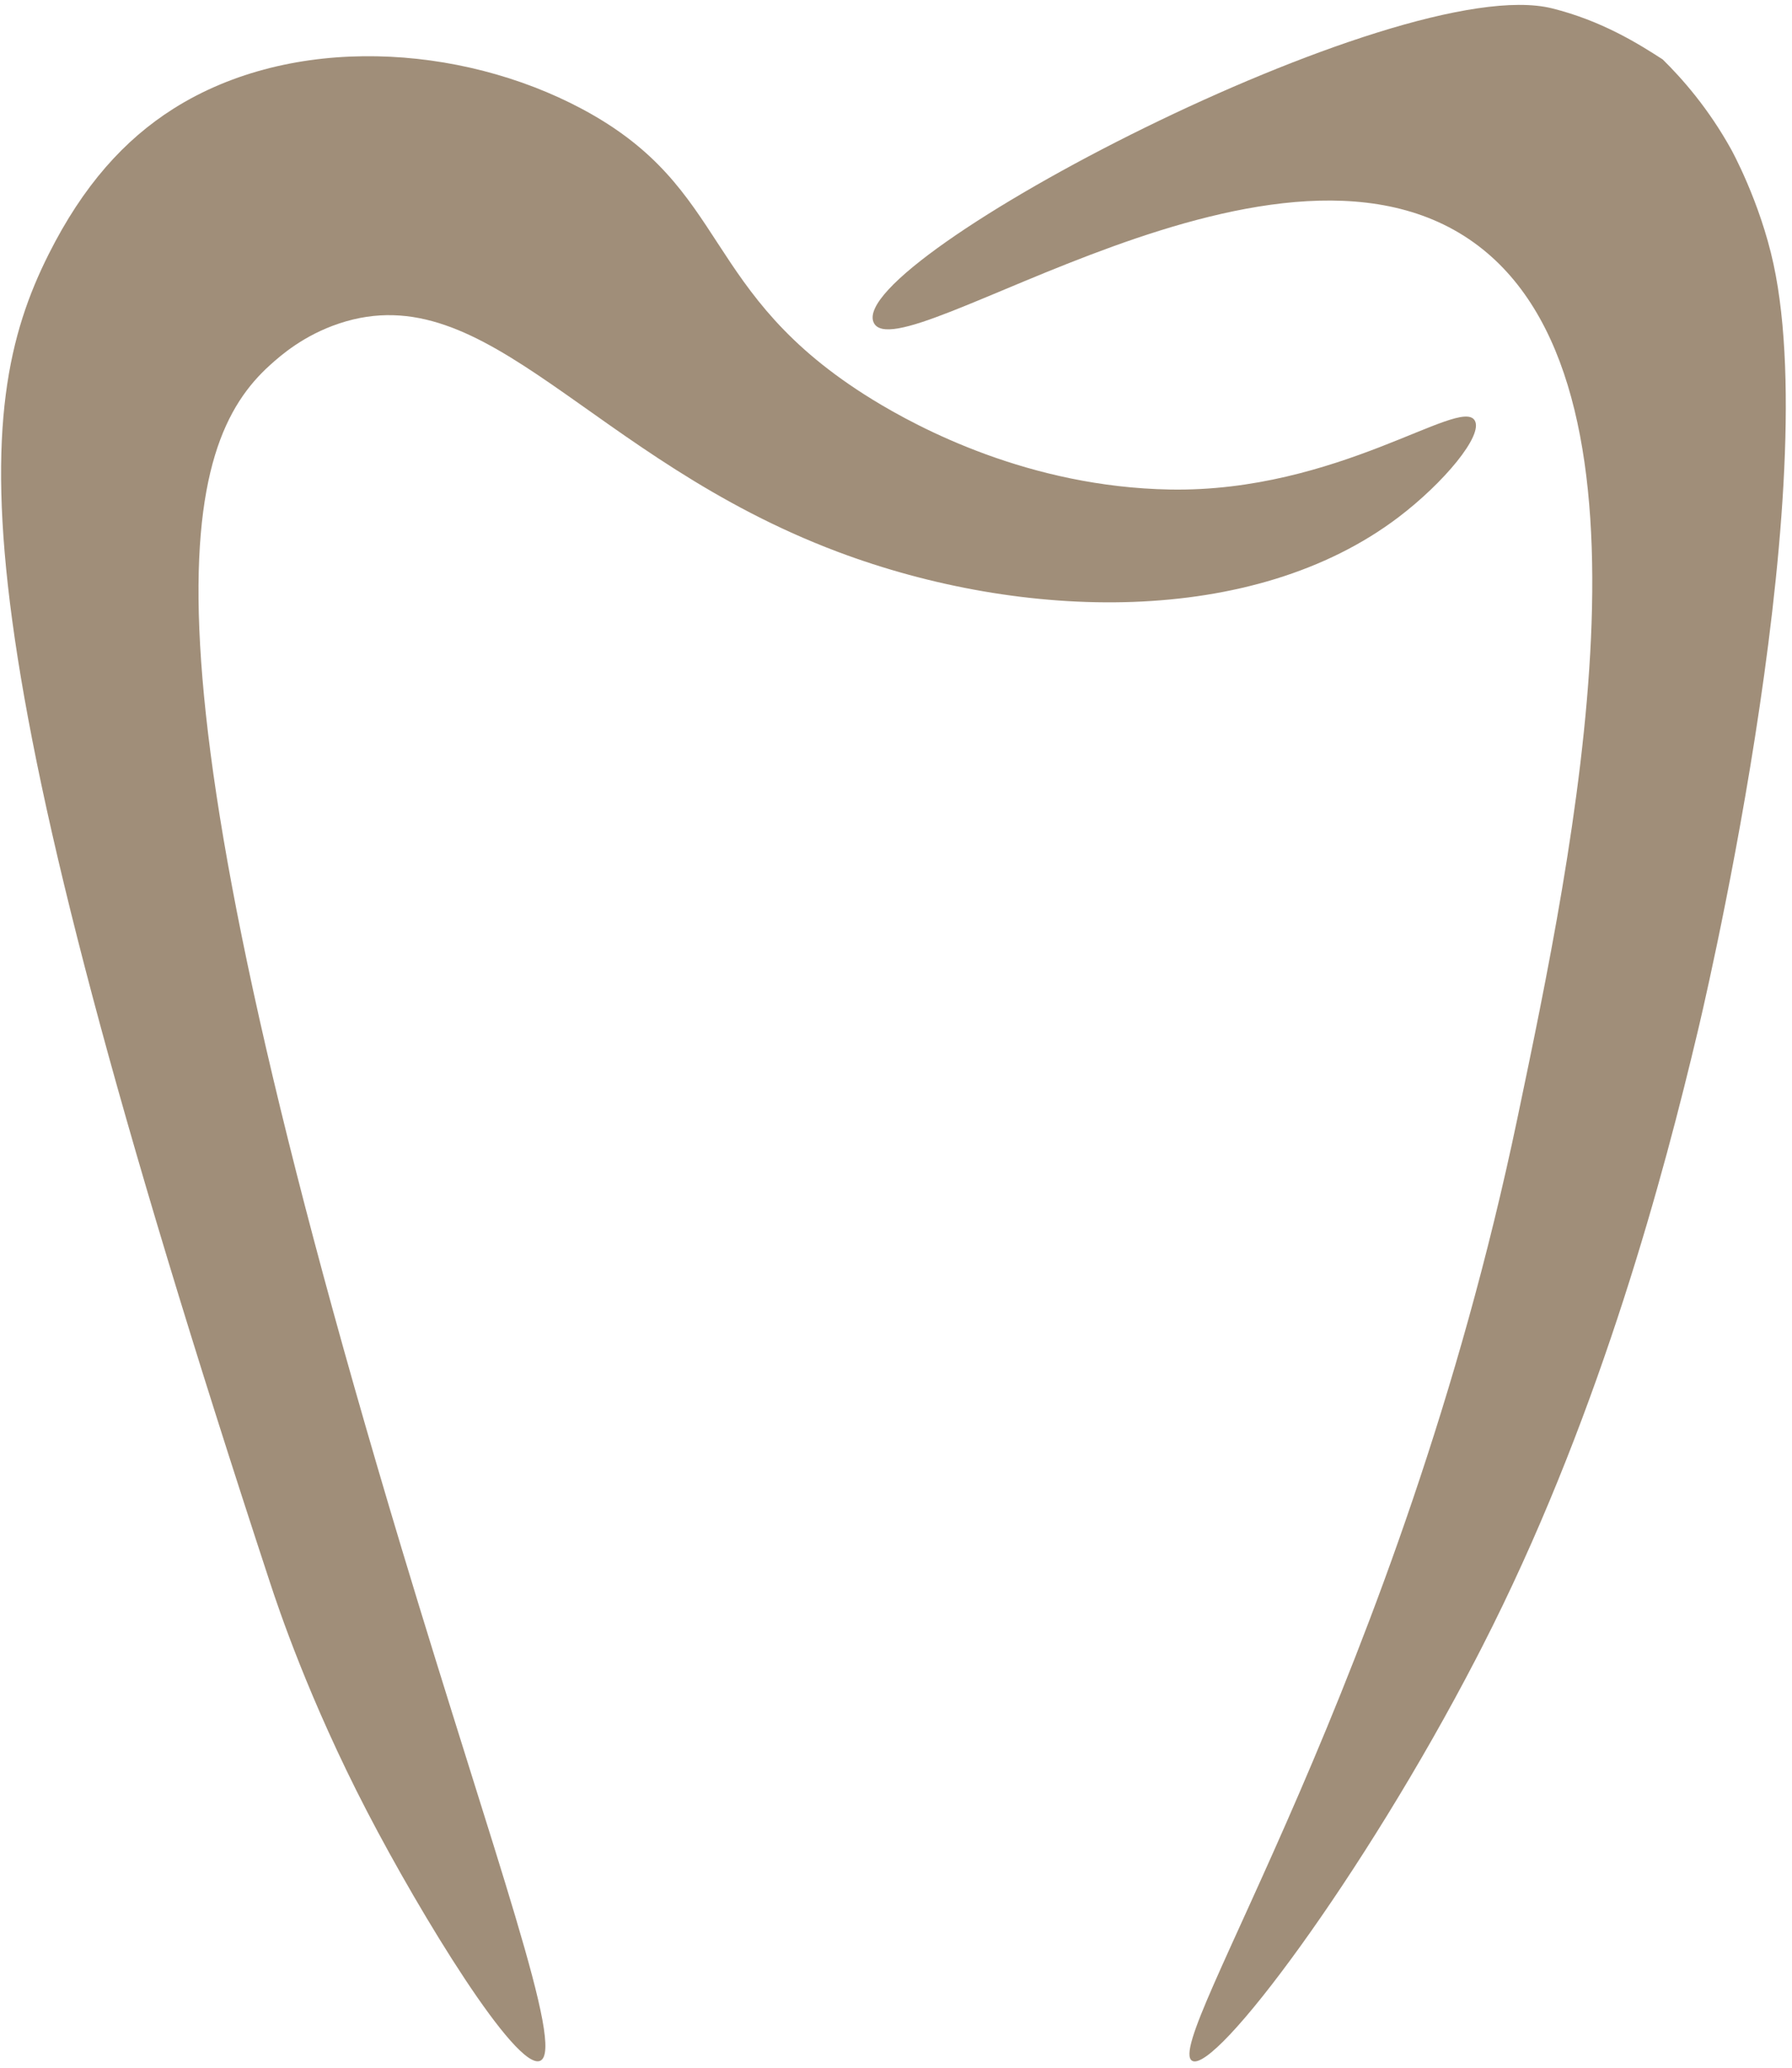
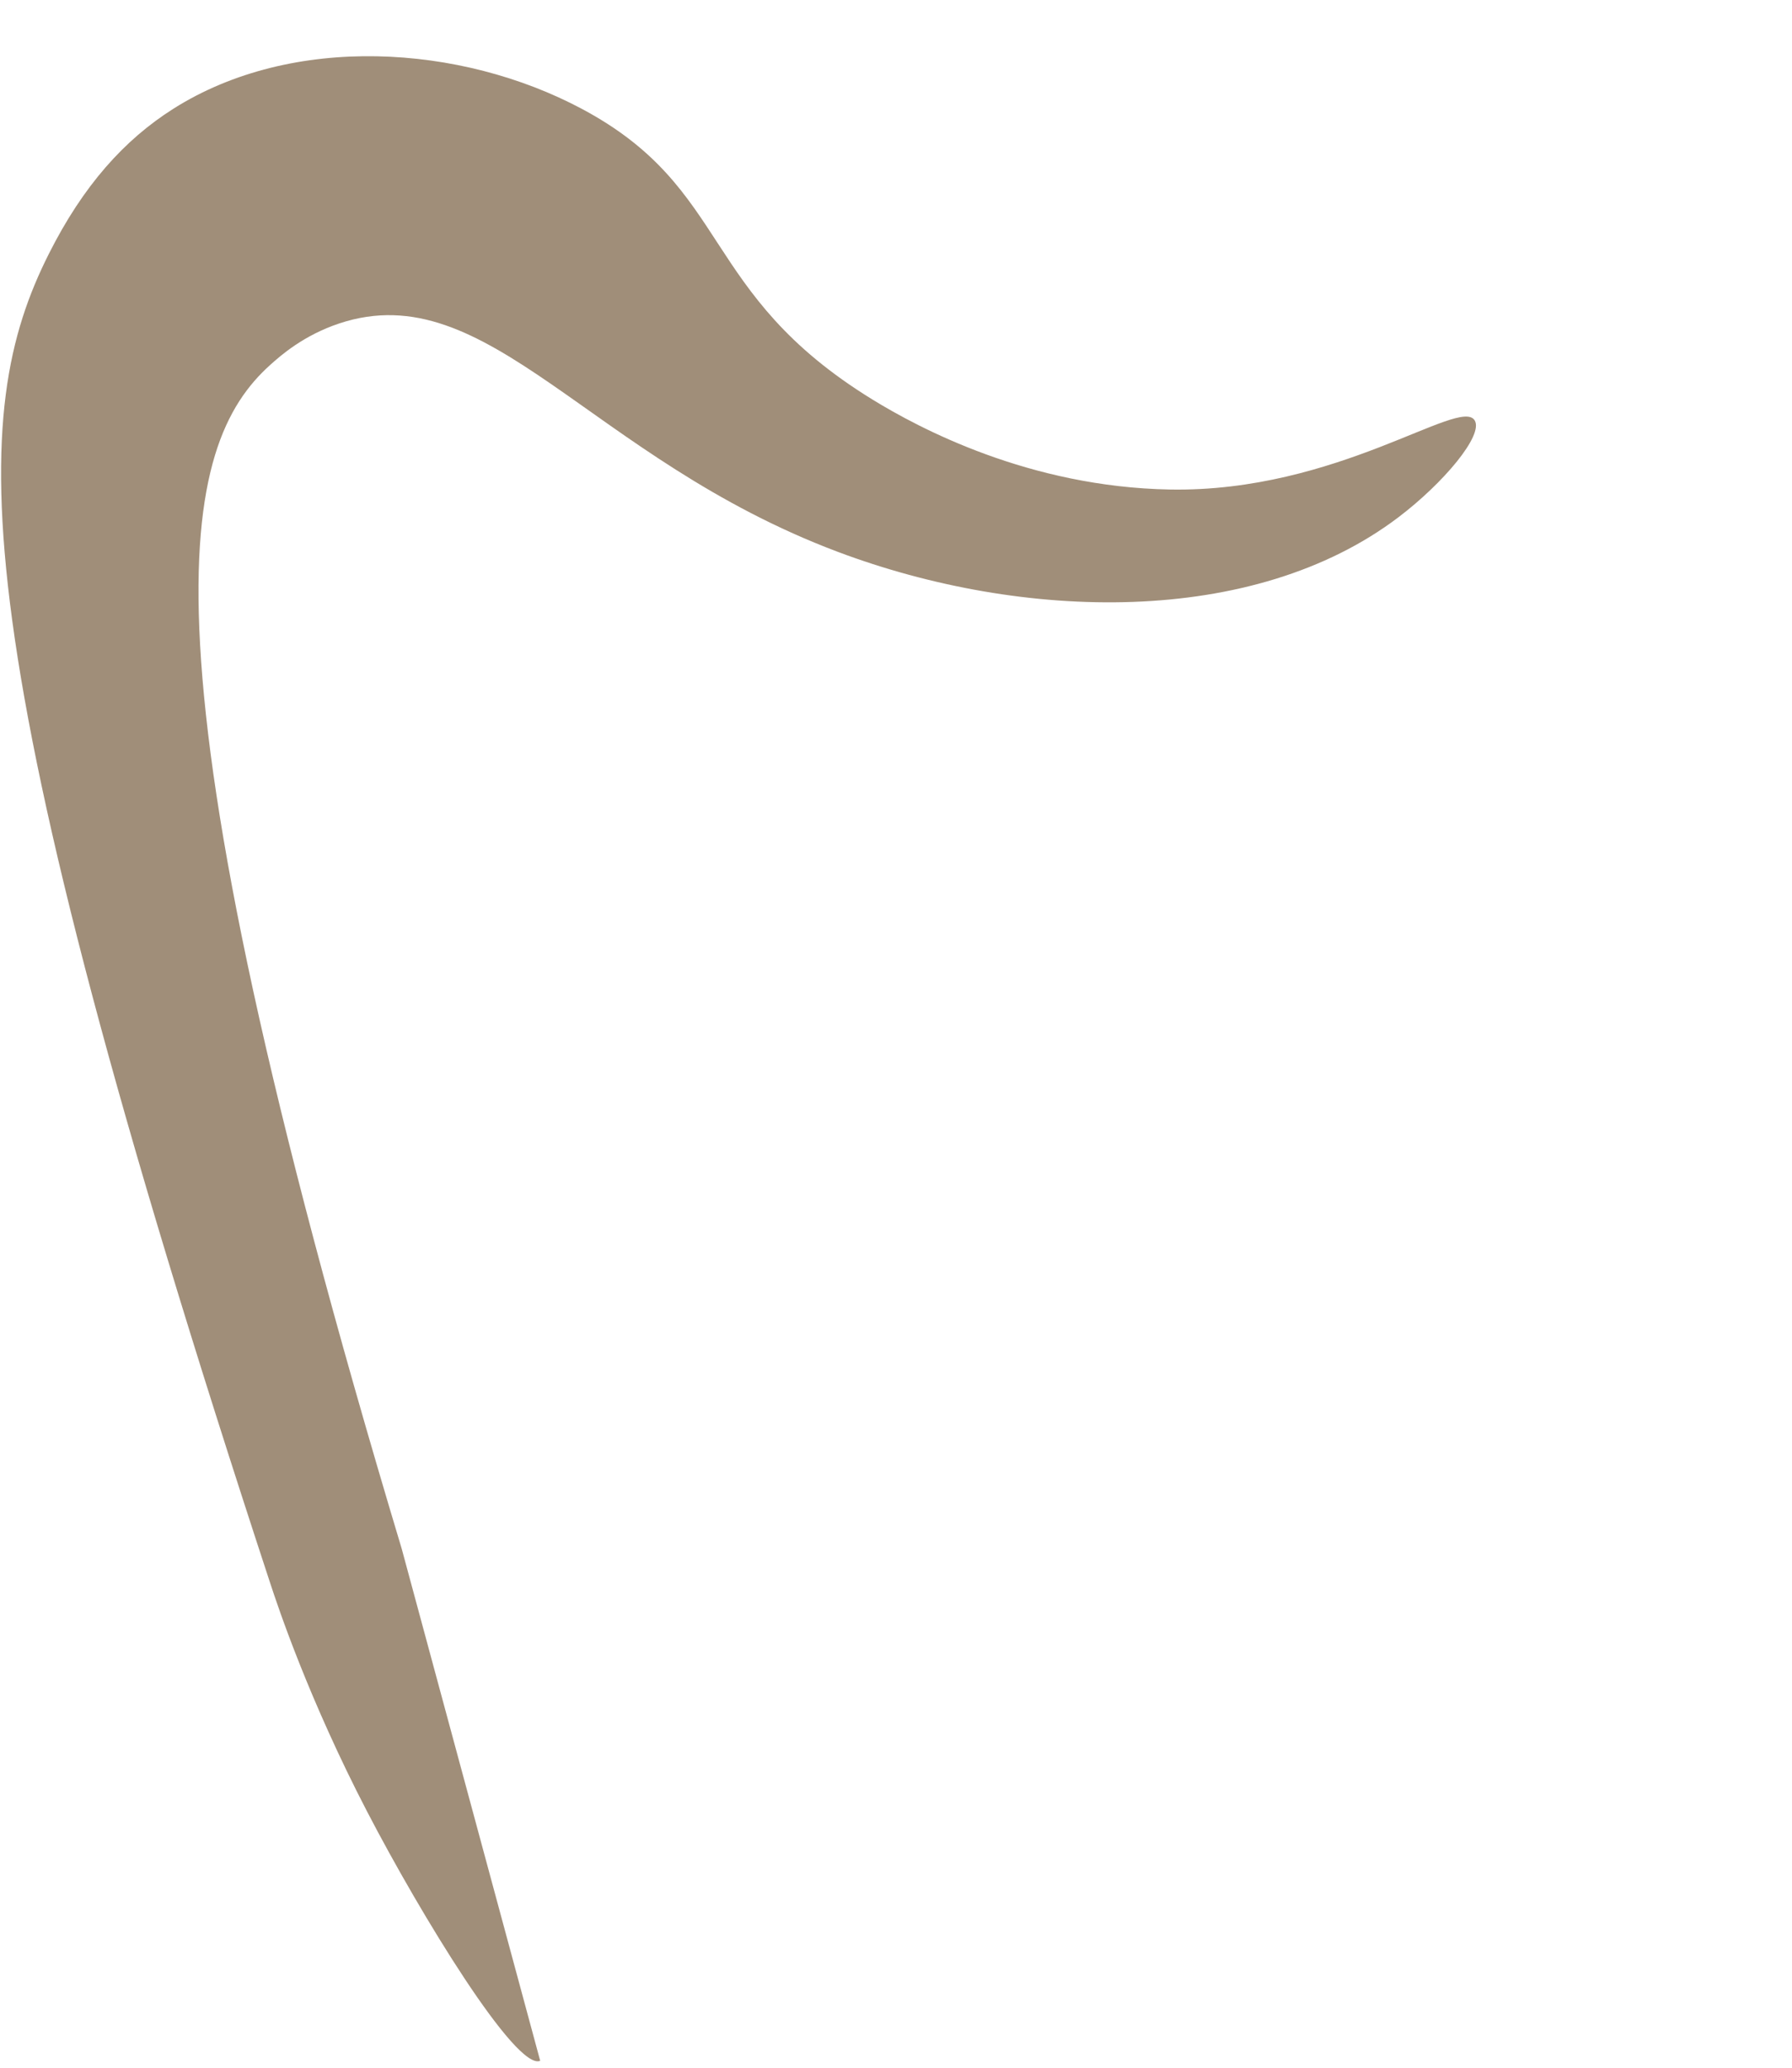
<svg xmlns="http://www.w3.org/2000/svg" width="273" height="315" viewBox="0 0 273 315" fill="none">
-   <path d="M82.295 313.944C78.653 315.544 64.115 291.746 55.93 275.984C47.031 258.84 42.375 244.865 41.166 241.186C-6.541 95.992 -4.679 62.822 7.419 38.717C12.683 28.234 18.976 21.273 26.403 16.572C44.568 5.075 70.175 6.742 88.618 16.572C111.552 28.79 106.423 44.575 132.908 60.862C139.945 65.188 156.758 74.192 178.25 74.575C203.744 75.025 222.398 60.442 224.651 64.031C226.062 66.284 219.897 73.599 213.049 78.795C190.941 95.564 155.82 94.67 127.629 84.067C89.722 69.806 74.38 41.751 51.702 49.268C46.258 51.078 42.773 54.142 41.159 55.598C27.709 67.689 19.464 97.141 61.194 235.922C75.424 283.193 86.147 312.247 82.295 313.944Z" fill="#A08E79" />
-   <path d="M181.606 313.938C185.083 316.011 207.686 285.793 224.837 252.737C225.145 252.151 226.182 250.139 227.398 247.691C244.106 214.041 253.478 178.882 258.66 157.045C258.66 157.045 278.041 76.574 270.179 40.214C268.106 30.639 263.743 22.777 263.743 22.777C260.244 16.461 256.242 11.948 253.305 9.057C249.641 6.684 243.986 3.14 236.432 1.27C212.988 -4.535 128.912 39.62 133.088 49.112C136.73 57.403 195.663 13.705 225.889 37.983C254.154 60.692 239.834 128.99 231.16 170.397C213.318 255.636 176.988 311.182 181.606 313.938Z" fill="#A08E79" />
+   <path d="M82.295 313.944C78.653 315.544 64.115 291.746 55.93 275.984C47.031 258.84 42.375 244.865 41.166 241.186C-6.541 95.992 -4.679 62.822 7.419 38.717C12.683 28.234 18.976 21.273 26.403 16.572C44.568 5.075 70.175 6.742 88.618 16.572C111.552 28.79 106.423 44.575 132.908 60.862C139.945 65.188 156.758 74.192 178.25 74.575C203.744 75.025 222.398 60.442 224.651 64.031C226.062 66.284 219.897 73.599 213.049 78.795C190.941 95.564 155.82 94.67 127.629 84.067C89.722 69.806 74.38 41.751 51.702 49.268C46.258 51.078 42.773 54.142 41.159 55.598C27.709 67.689 19.464 97.141 61.194 235.922Z" fill="#A08E79" />
</svg>